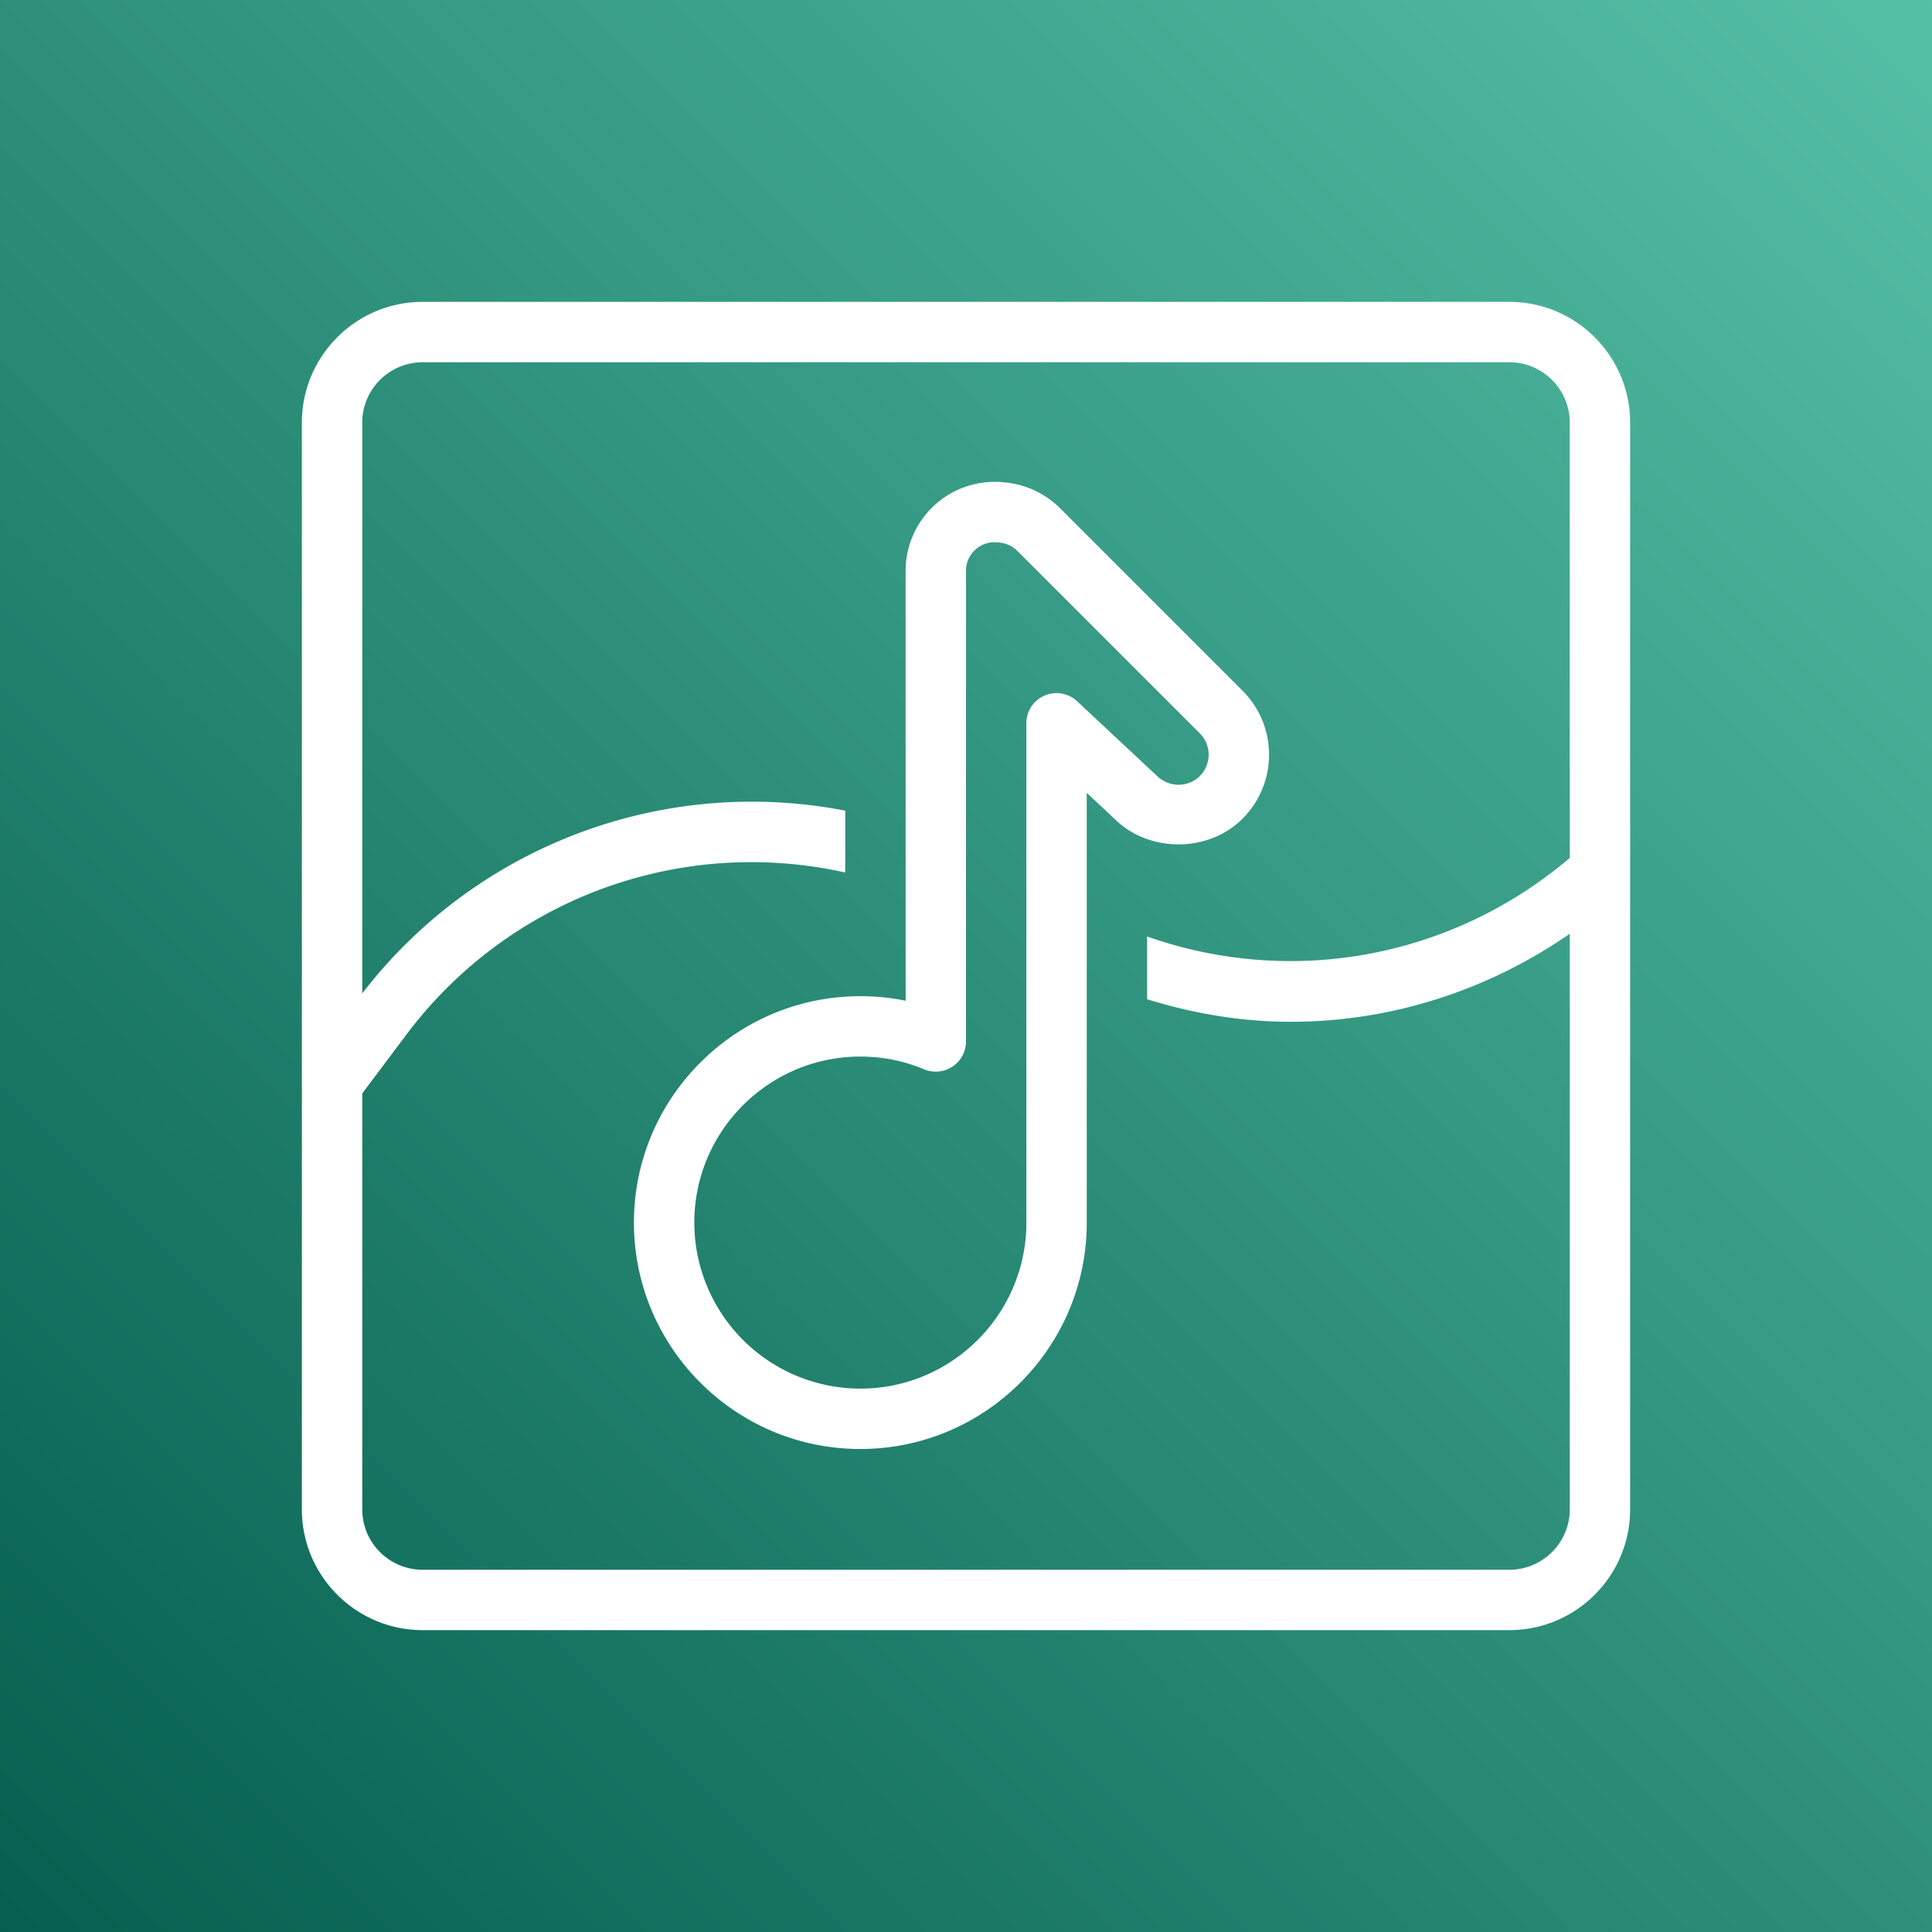
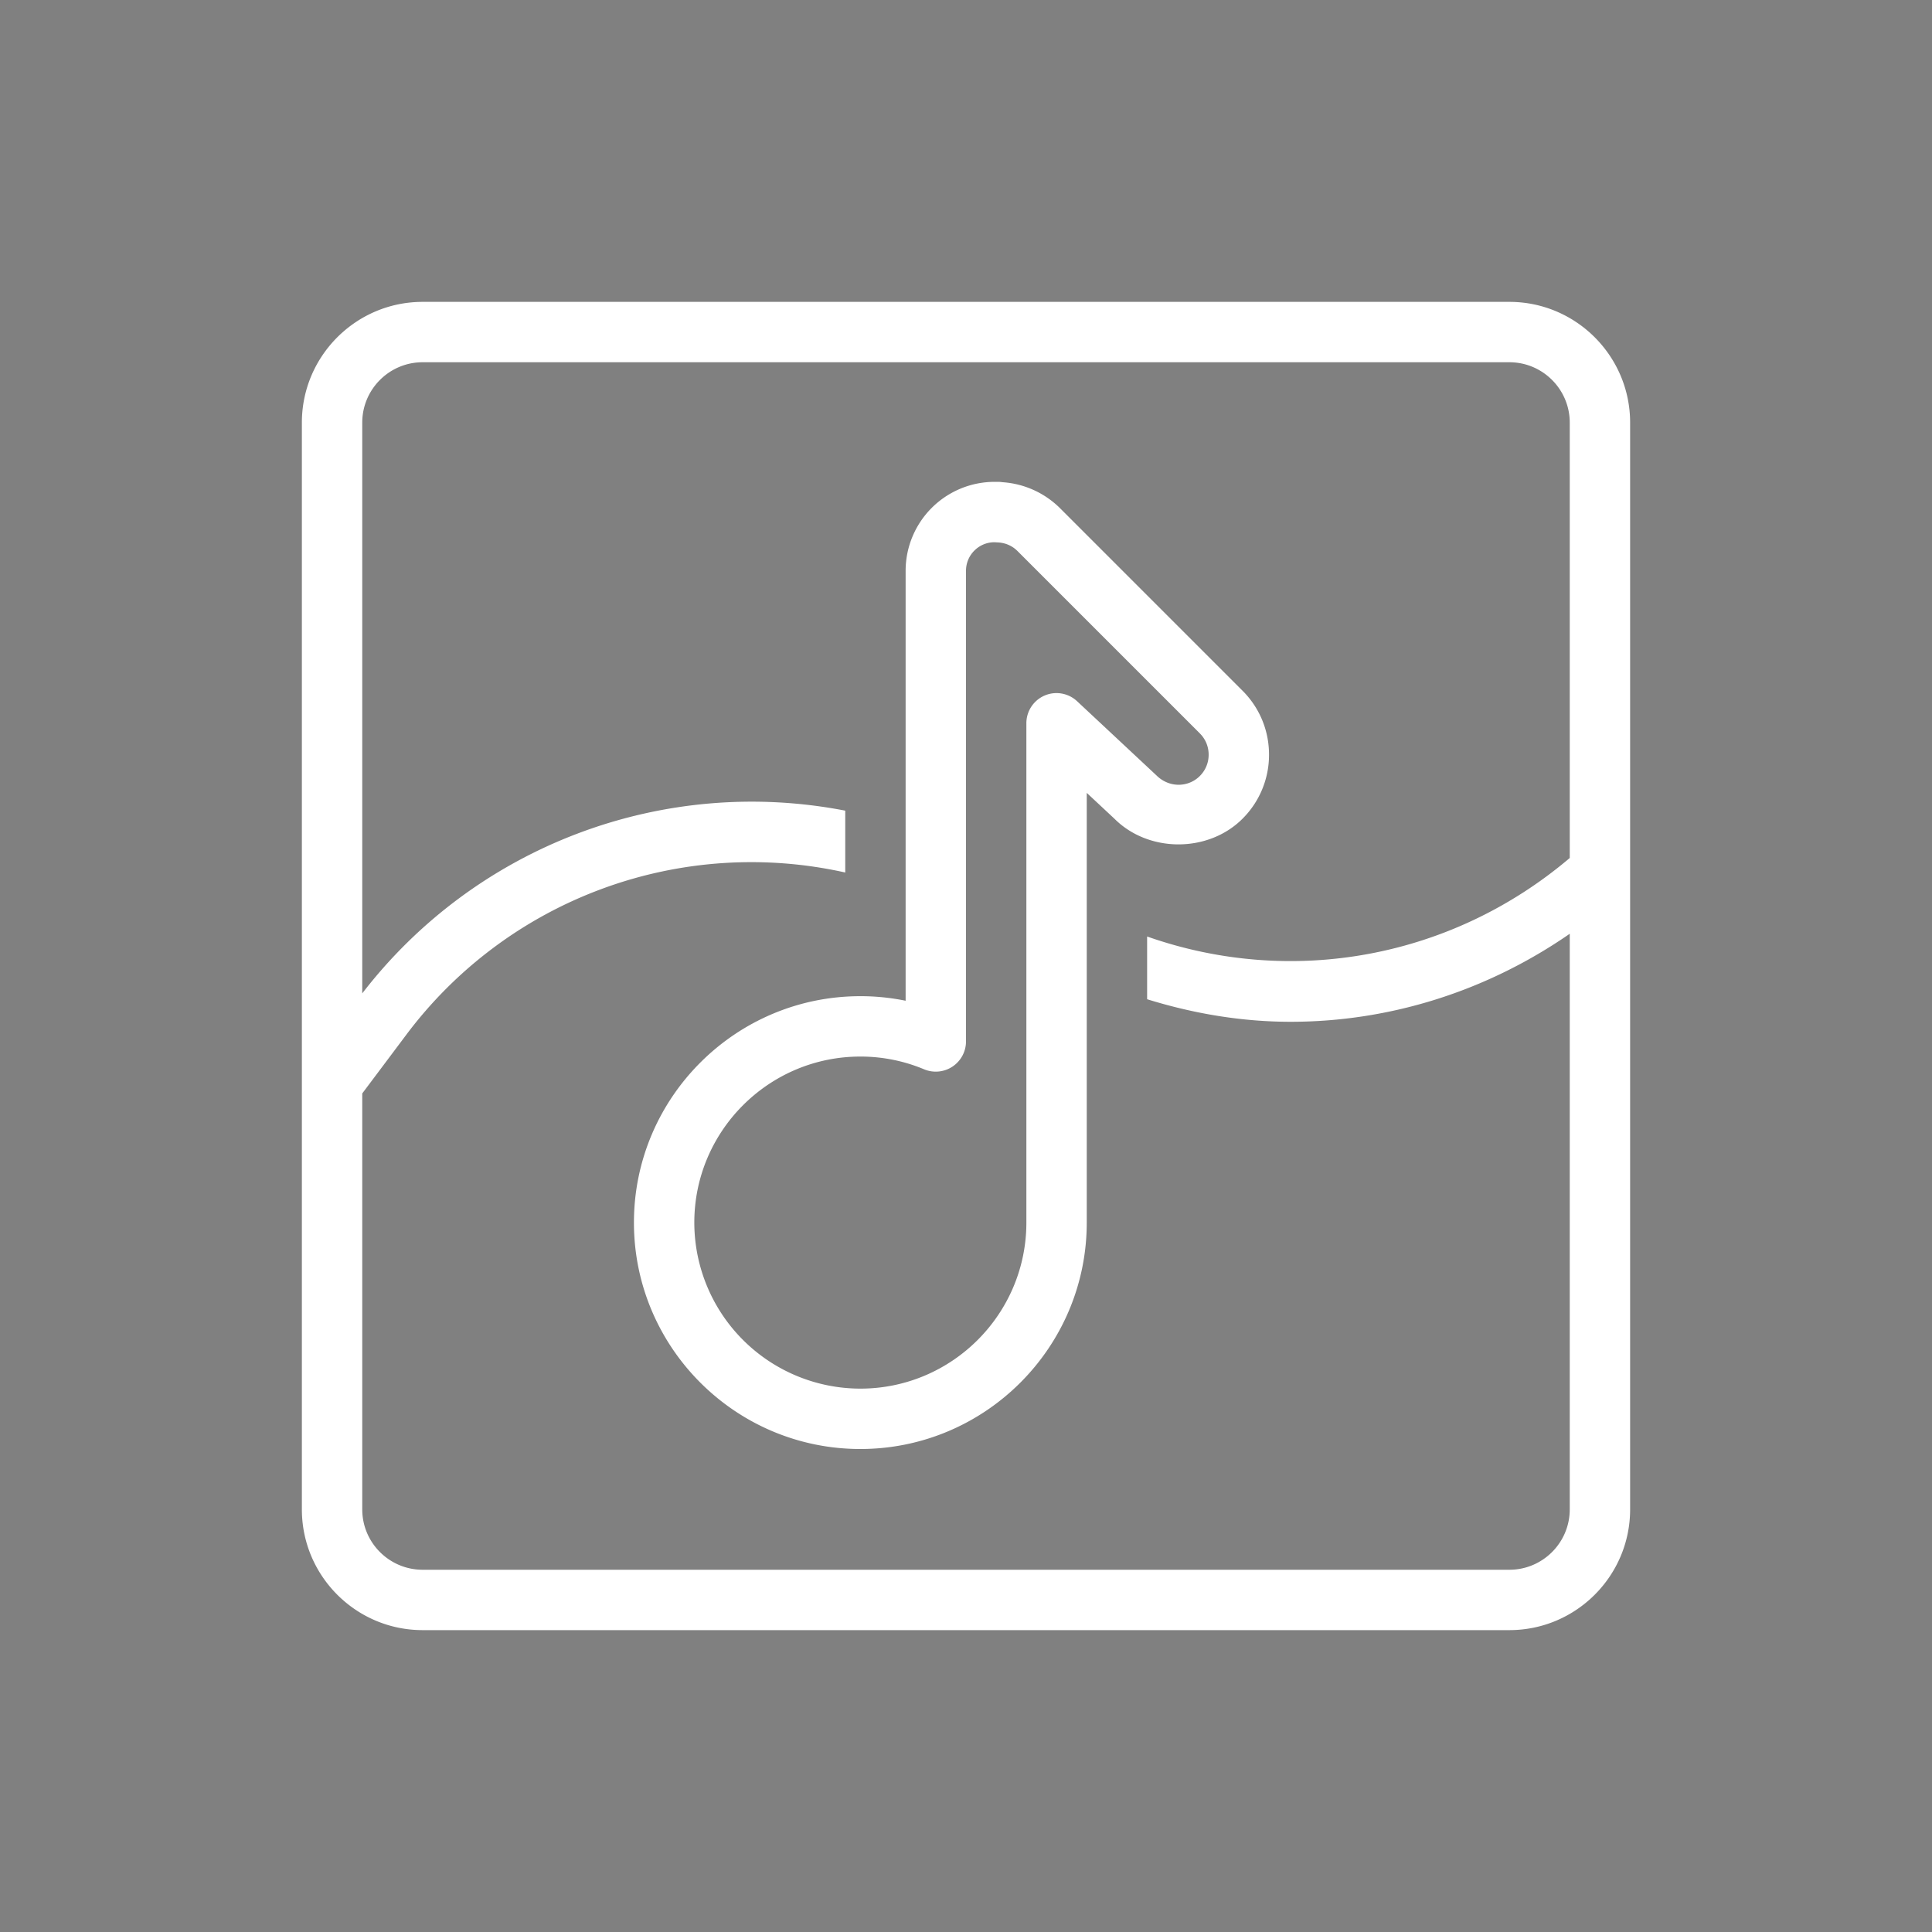
<svg xmlns="http://www.w3.org/2000/svg" viewBox="0 0 64 64">
  <rect x="0" y="0" width="64" height="64" fill="#808080" stroke="none" />
  <defs>
    <linearGradient id="ArchitectureAWSDeepComposer_svg__a" x1="0%" x2="100%" y1="100%" y2="0%">
      <stop offset="0%" stop-color="#055F4E" />
      <stop offset="100%" stop-color="#56C0A7" />
    </linearGradient>
  </defs>
  <g fill="none" fill-rule="evenodd">
-     <path fill="url(#ArchitectureAWSDeepComposer_svg__a)" d="M0 0h64v64H0z" />
    <path fill="#FFF" d="M52 28.422c-3.927 3.331-9.219 4.283-14 2.601v2.078c1.562.485 3.16.747 4.755.747 3.263 0 6.48-1.001 9.245-2.916V50c0 1.103-.897 2-2 2H14c-1.103 0-2-.897-2-2V36.222l1.445-1.926A14.282 14.282 0 0 1 28 28.903v-2.049a16.28 16.28 0 0 0-16 6.053V14c0-1.103.897-2 2-2h36c1.103 0 2 .897 2 2v14.422ZM50 10H14c-2.206 0-4 1.795-4 4v36c0 2.206 1.794 4 4 4h36c2.206 0 4-1.794 4-4V14c0-2.205-1.794-4-4-4ZM39.744 25.708c-.377.376-1.01.401-1.437-.024l-2.624-2.452a.998.998 0 0 0-1.683.73V40.5c0 3.033-2.468 5.5-5.5 5.5a5.506 5.506 0 0 1-5.5-5.5c0-3.033 2.468-5.5 5.5-5.5a5.45 5.45 0 0 1 2.114.423A1.002 1.002 0 0 0 32 34.5V18.906c0-.52.424-.944.944-.944h.009c.026.003.052.004.077.005.184.006.449.06.677.288l6.038 6.038v.001c.19.188.293.439.293.706a.99.99 0 0 1-.294.708Zm-4.623-8.867a2.983 2.983 0 0 0-1.908-.867 1.038 1.038 0 0 0-.157-.012h-.112A2.948 2.948 0 0 0 30 18.906v14.245A7.432 7.432 0 0 0 28.5 33c-4.136 0-7.5 3.364-7.5 7.5s3.364 7.5 7.5 7.5 7.5-3.364 7.5-7.5V26.265l.917.856c1.134 1.135 3.112 1.132 4.242.001A2.982 2.982 0 0 0 42.038 25c0-.801-.312-1.555-.879-2.121l-6.038-6.038Z" />
  </g>
</svg>